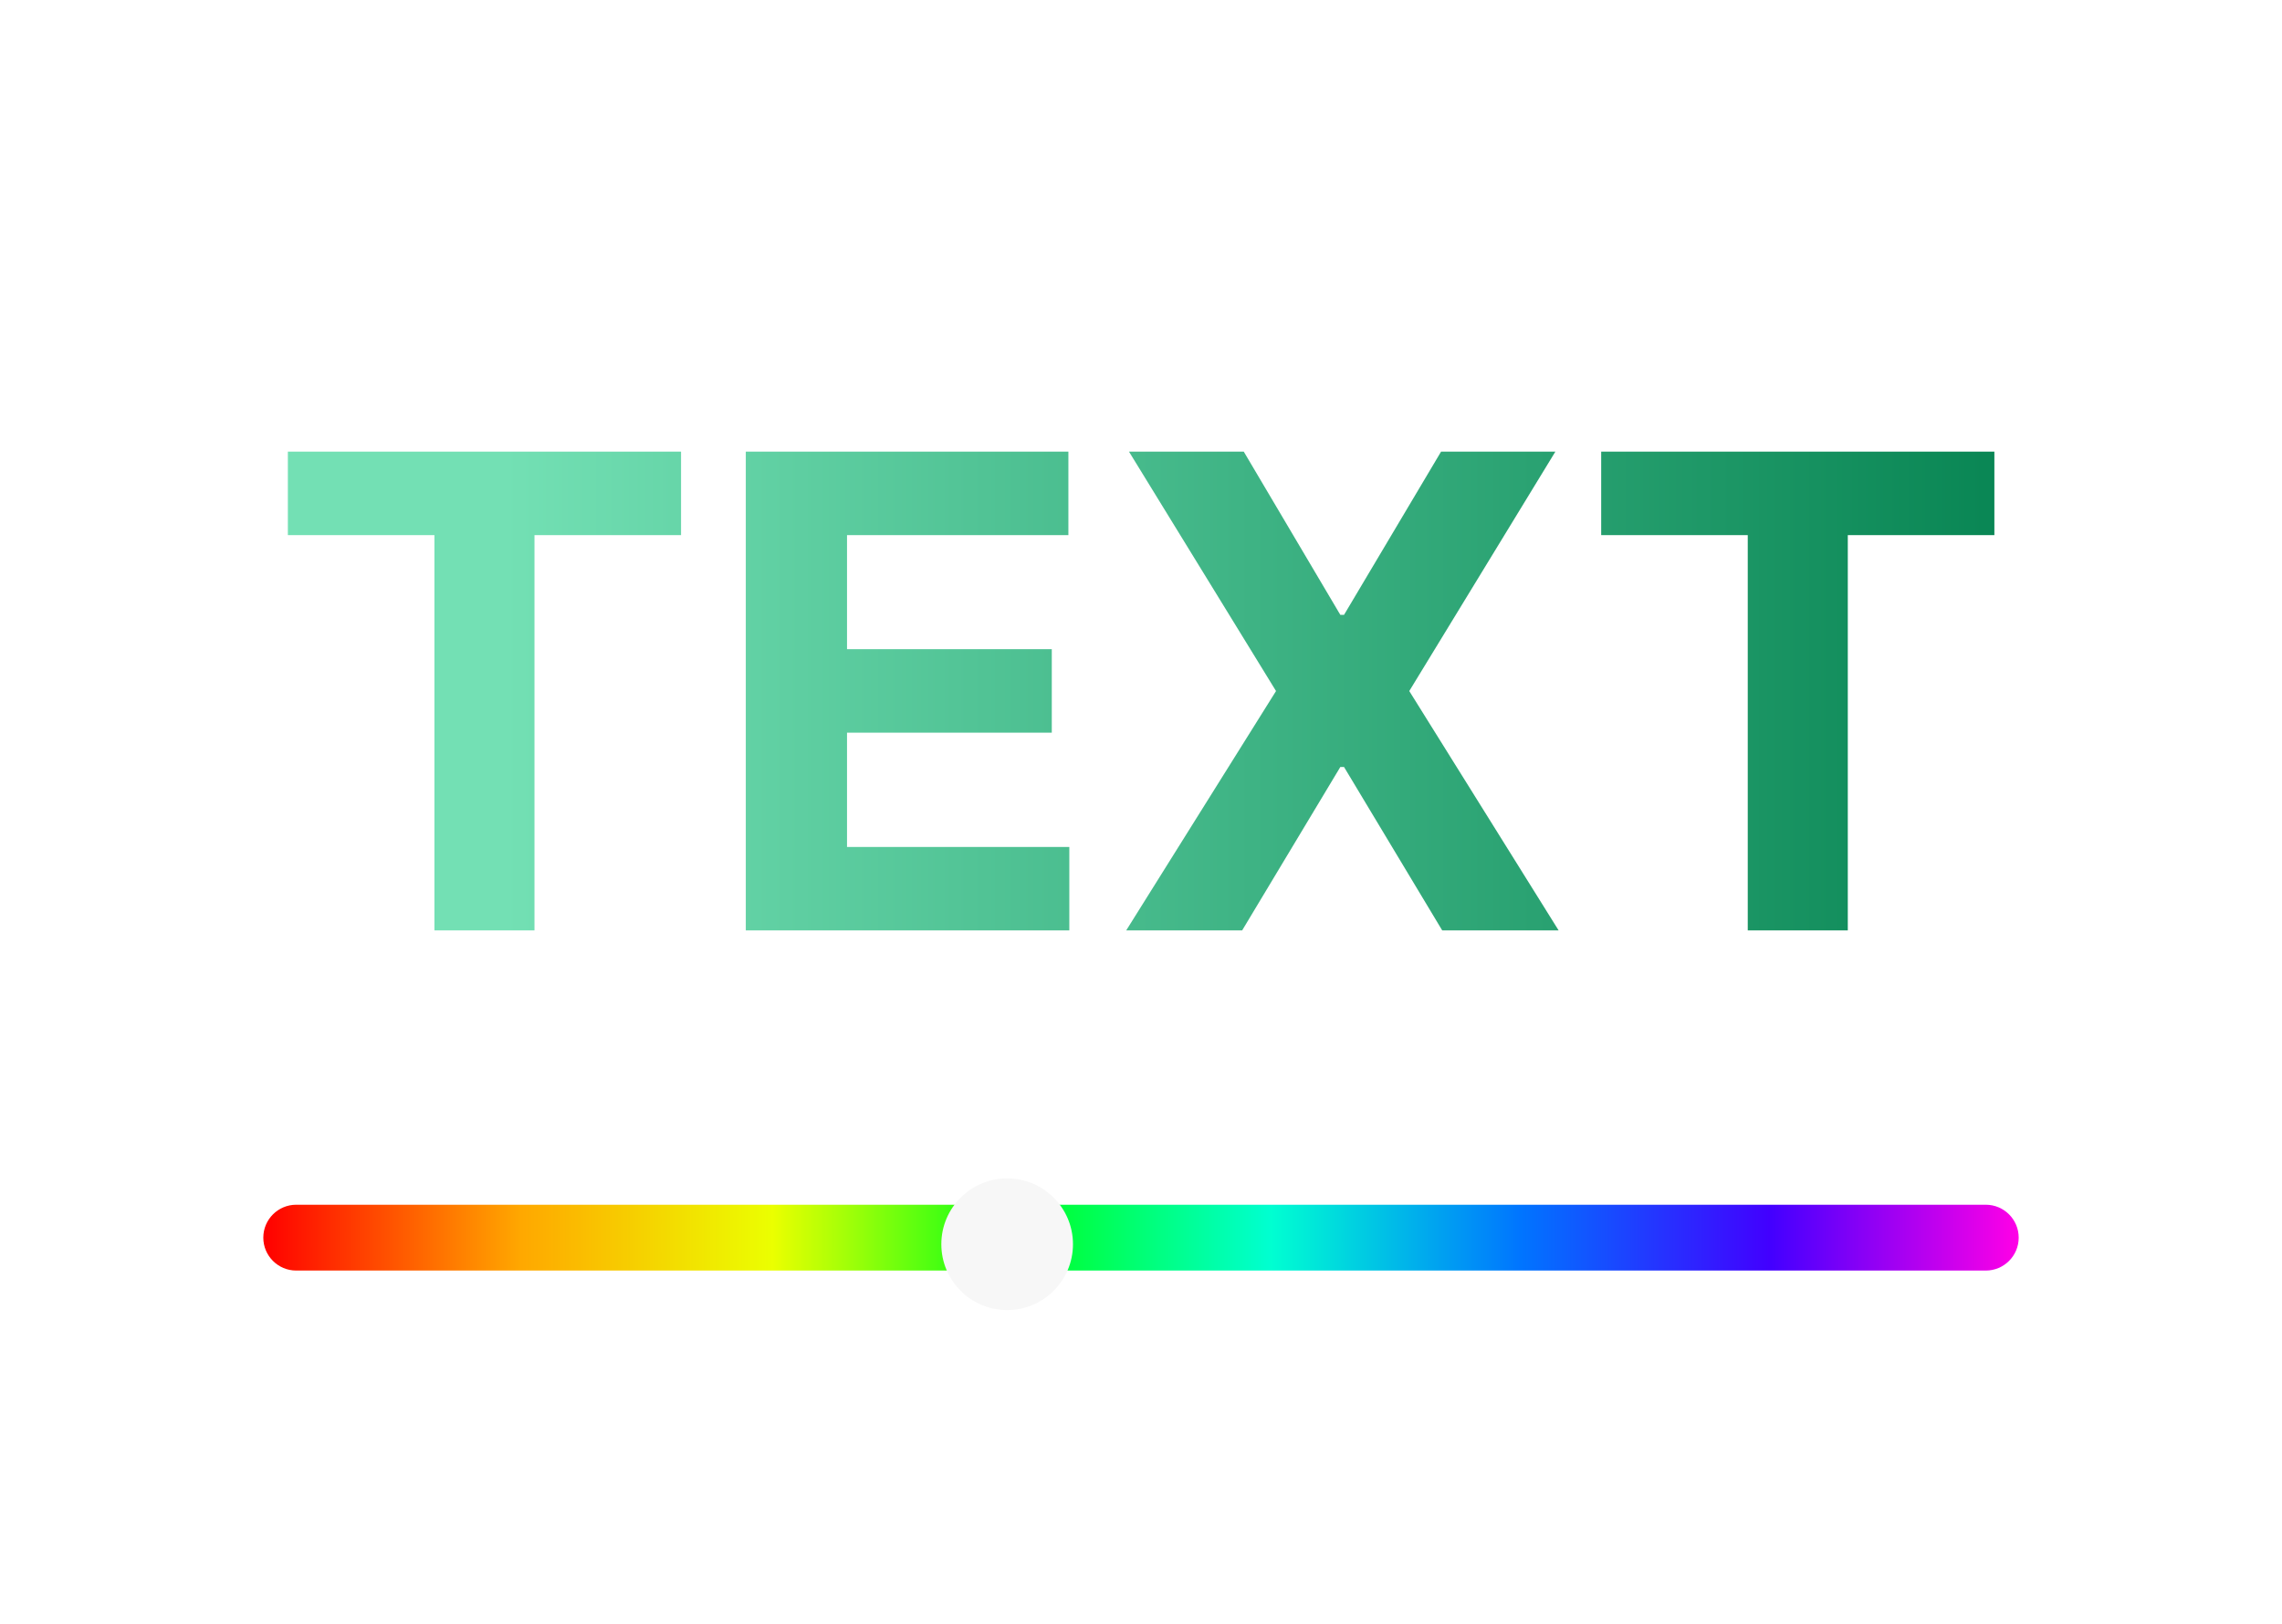
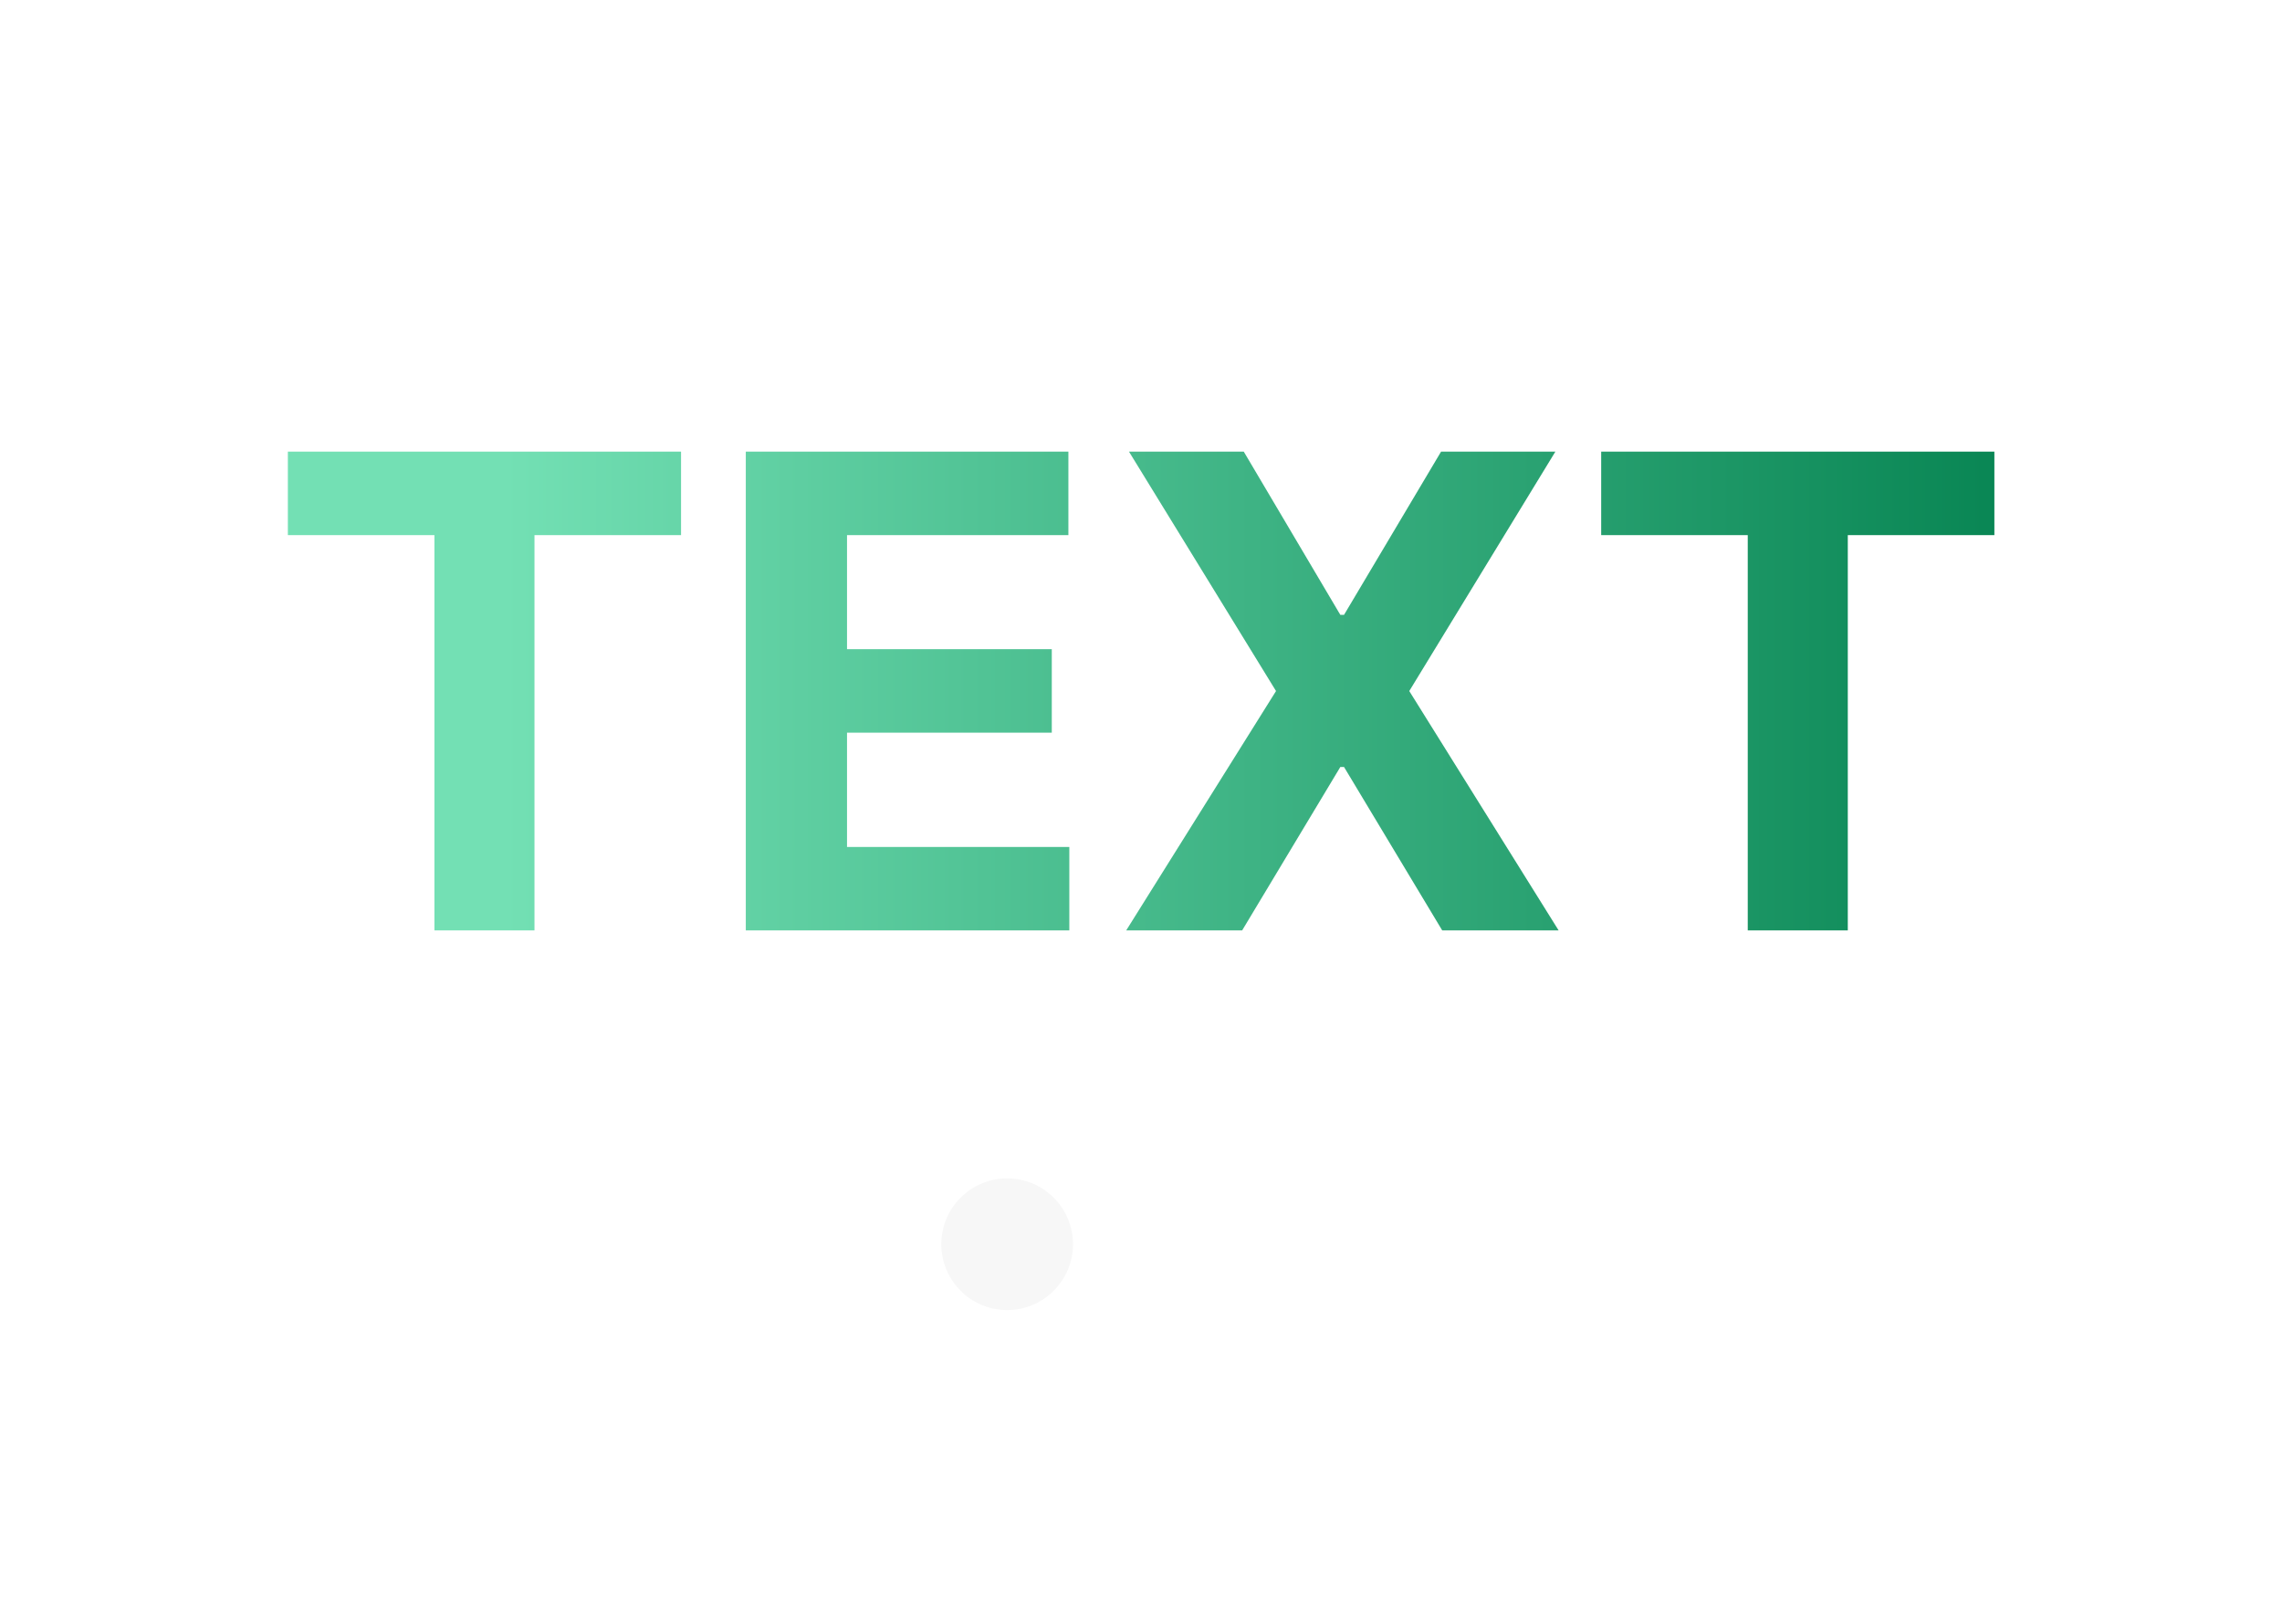
<svg xmlns="http://www.w3.org/2000/svg" width="1040" height="740" viewBox="0 0 1040 740" fill="none">
-   <rect width="1040" height="740" rx="80" fill="white" />
-   <path d="M120 564C120 555.716 126.716 549 135 549H905C913.284 549 920 555.716 920 564V564C920 572.284 913.284 579 905 579H135C126.716 579 120 572.284 120 564V564Z" fill="url(#paint0_linear_118_178)" />
  <g filter="url(#filter0_d_118_178)">
    <circle cx="458" cy="564" r="30" fill="#F7F7F7" />
  </g>
  <path d="M131.191 243.851V205.818H310.381V243.851H243.584V424H197.987V243.851H131.191ZM339.891 424V205.818H486.908V243.851H386.02V295.839H479.344V333.872H386.02V385.967H487.334V424H339.891ZM566.835 205.818L610.834 280.179H612.538L656.75 205.818H708.845L642.261 314.909L710.336 424H657.283L612.538 349.533H610.834L566.089 424H513.248L581.537 314.909L514.527 205.818H566.835ZM729.726 243.851V205.818H908.916V243.851H842.119V424H796.523V243.851H729.726Z" fill="url(#paint1_linear_118_178)" />
  <defs>
    <filter id="filter0_d_118_178" x="409" y="517" width="100" height="100" filterUnits="userSpaceOnUse" color-interpolation-filters="sRGB">
      <feFlood flood-opacity="0" result="BackgroundImageFix" />
      <feColorMatrix in="SourceAlpha" type="matrix" values="0 0 0 0 0 0 0 0 0 0 0 0 0 0 0 0 0 0 127 0" result="hardAlpha" />
      <feOffset dx="1" dy="3" />
      <feGaussianBlur stdDeviation="10" />
      <feComposite in2="hardAlpha" operator="out" />
      <feColorMatrix type="matrix" values="0 0 0 0 0 0 0 0 0 0 0 0 0 0 0 0 0 0 0.25 0" />
      <feBlend mode="normal" in2="BackgroundImageFix" result="effect1_dropShadow_118_178" />
      <feBlend mode="normal" in="SourceGraphic" in2="effect1_dropShadow_118_178" result="shape" />
    </filter>
    <linearGradient id="paint0_linear_118_178" x1="120" y1="549" x2="920" y2="549" gradientUnits="userSpaceOnUse">
      <stop stop-color="#FF0000" />
      <stop offset="0.147" stop-color="#FFA800" />
      <stop offset="0.29" stop-color="#EBFF00" />
      <stop offset="0.426" stop-color="#00FF19" />
      <stop offset="0.574" stop-color="#00FFD1" />
      <stop offset="0.716" stop-color="#0075FF" />
      <stop offset="0.858" stop-color="#4200FF" />
      <stop offset="1" stop-color="#FF00E6" />
    </linearGradient>
    <linearGradient id="paint1_linear_118_178" x1="123.5" y1="302.5" x2="911.5" y2="302.5" gradientUnits="userSpaceOnUse">
      <stop offset="0.135" stop-color="#73E0B4" />
      <stop offset="1" stop-color="#098654" />
    </linearGradient>
  </defs>
</svg>